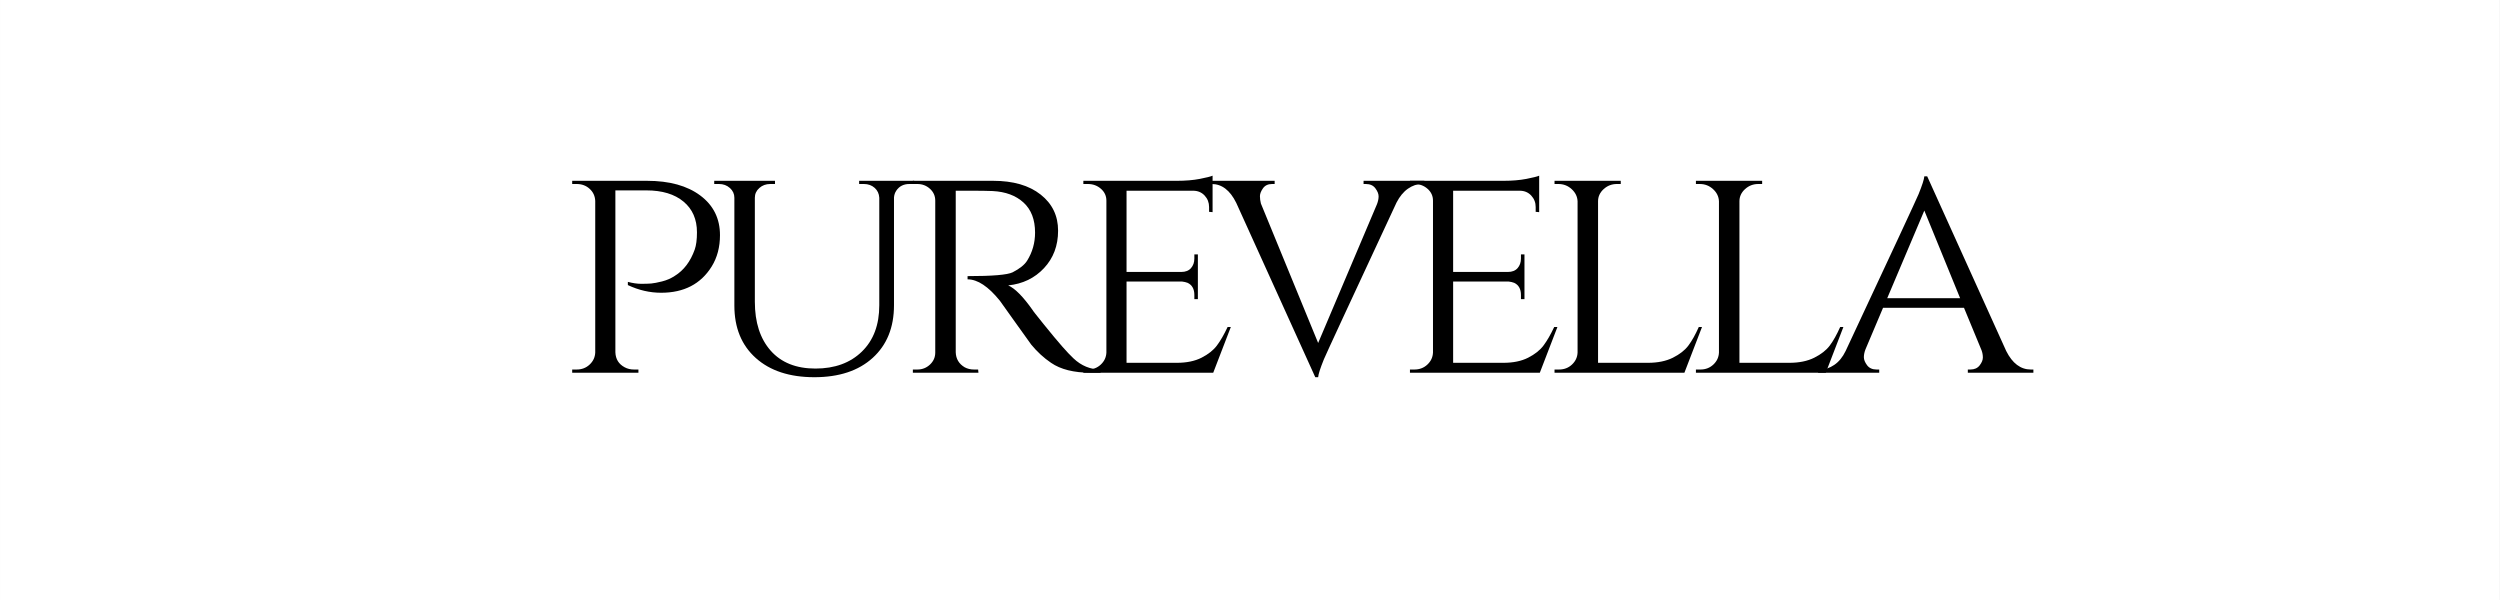
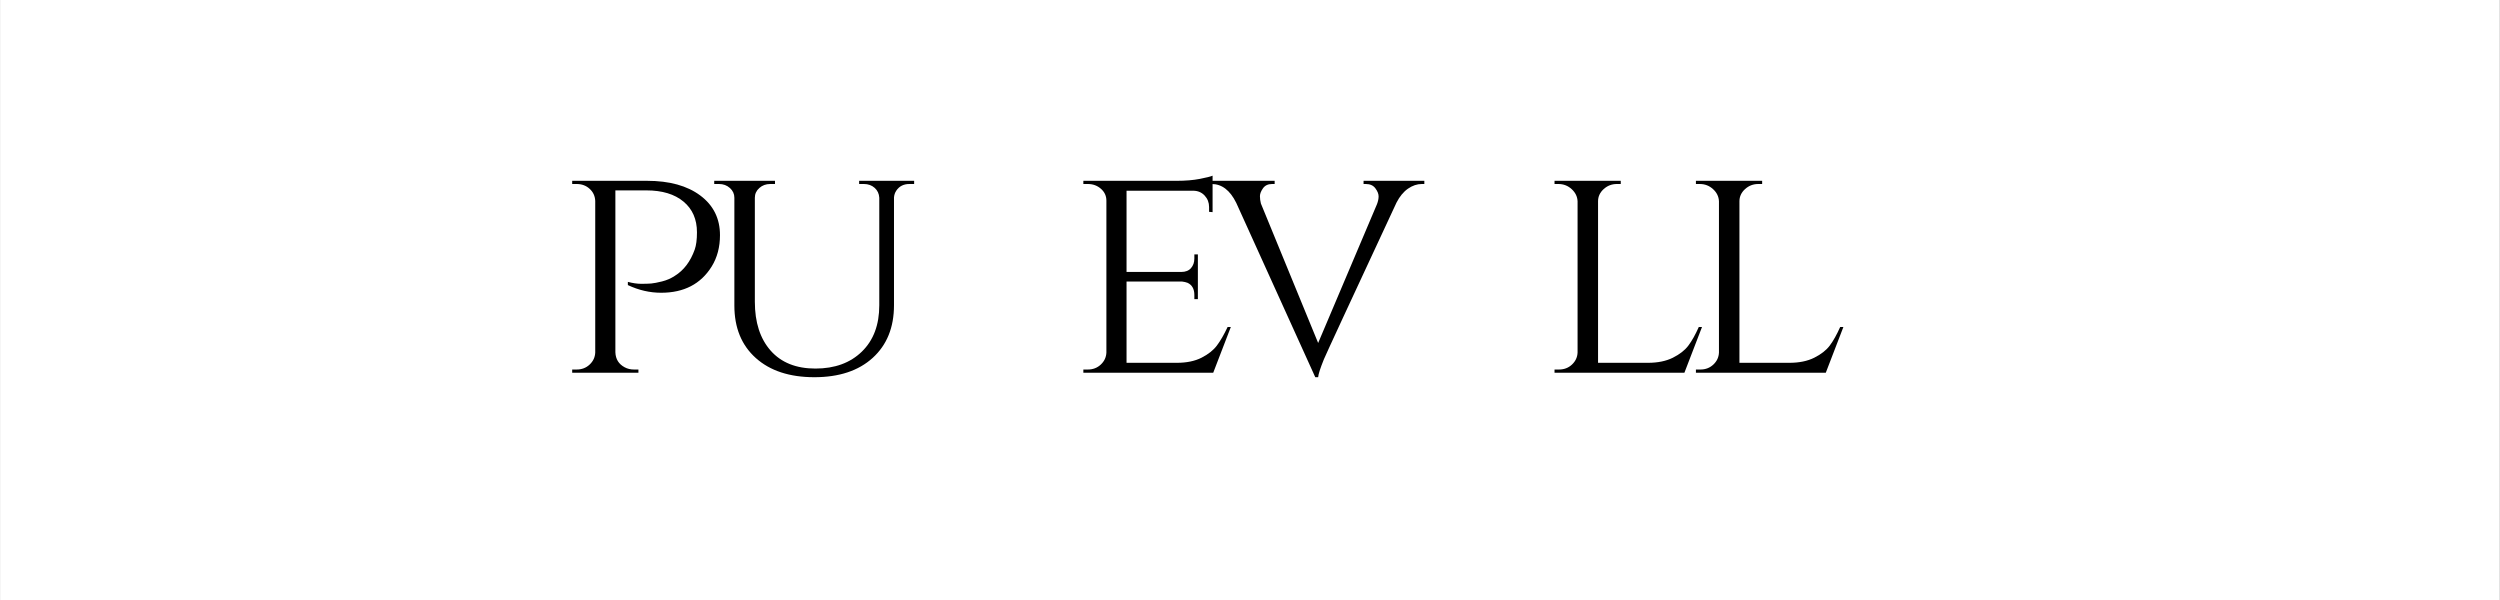
<svg xmlns="http://www.w3.org/2000/svg" version="1.0" preserveAspectRatio="xMidYMid meet" height="600" viewBox="0 0 1874.88 450" zoomAndPan="magnify" width="2500">
  <rect x="0" y="0" width="1874.88" height="450" fill="#808080" stroke="none" />
  <defs>
    <g />
    <clipPath id="0c3a69e875">
      <path clip-rule="nonzero" d="M 0 0.016 L 1874.762 0.016 L 1874.762 449.984 L 0 449.984 Z M 0 0.016" />
    </clipPath>
  </defs>
  <g clip-path="url(#0c3a69e875)">
-     <path fill-rule="nonzero" fill-opacity="1" d="M 0 0.016 L 1874.879 0.016 L 1874.879 449.984 L 0 449.984 Z M 0 0.016" fill="#ffffff" />
    <path fill-rule="nonzero" fill-opacity="1" d="M 0 0.016 L 1874.879 0.016 L 1874.879 449.984 L 0 449.984 Z M 0 0.016" fill="#ffffff" />
  </g>
  <g fill-opacity="1" fill="#000000">
    <g transform="translate(415.896, 279.546)">
      <g>
        <path d="M 54.938 -68.141 C 58.613 -67.172 61.973 -66.688 65.016 -66.688 C 68.055 -66.688 70.535 -66.766 72.453 -66.922 C 74.367 -67.086 77.086 -67.609 80.609 -68.484 C 84.129 -69.367 87.328 -70.77 90.203 -72.688 C 96.922 -76.844 101.879 -83.398 105.078 -92.359 C 106.203 -95.555 106.766 -99.875 106.766 -105.312 C 106.766 -115.07 103.406 -122.75 96.688 -128.344 C 89.969 -133.945 80.691 -136.75 68.859 -136.75 L 45.578 -136.75 L 45.578 -15.359 C 45.742 -10.234 48.066 -6.473 52.547 -4.078 C 54.617 -2.961 56.938 -2.406 59.5 -2.406 L 62.859 -2.406 L 62.859 0 L 13.188 0 L 13.188 -2.406 L 16.547 -2.406 C 20.391 -2.406 23.629 -3.645 26.266 -6.125 C 28.91 -8.602 30.312 -11.598 30.469 -15.109 L 30.469 -128.828 C 30.312 -132.504 28.91 -135.539 26.266 -137.938 C 23.629 -140.344 20.391 -141.547 16.547 -141.547 L 13.188 -141.547 L 13.188 -143.938 L 69.328 -143.938 C 86.117 -143.938 99.43 -140.258 109.266 -132.906 C 119.109 -125.551 124.031 -115.633 124.031 -103.156 C 124.031 -94.195 121.953 -86.363 117.797 -79.656 C 109.641 -66.539 97.004 -59.984 79.891 -59.984 C 71.41 -59.984 63.094 -61.898 54.938 -65.734 Z M 54.938 -68.141" />
      </g>
    </g>
  </g>
  <g fill-opacity="1" fill="#000000">
    <g transform="translate(526.013, 279.546)">
      <g>
        <path d="M 159.531 -141.547 L 155.938 -141.547 C 151.625 -141.547 148.348 -139.863 146.109 -136.5 C 145.141 -135.062 144.578 -133.383 144.422 -131.469 L 144.422 -50.625 C 144.422 -33.988 139.102 -20.832 128.469 -11.156 C 117.832 -1.477 103.238 3.359 84.688 3.359 C 66.133 3.359 51.5 -1.438 40.781 -11.031 C 30.062 -20.633 24.703 -33.75 24.703 -50.375 L 24.703 -131.234 C 24.703 -134.109 23.582 -136.547 21.344 -138.547 C 19.113 -140.547 16.395 -141.547 13.188 -141.547 L 9.594 -141.547 L 9.594 -143.938 L 55.172 -143.938 L 55.172 -141.547 L 51.578 -141.547 C 48.379 -141.547 45.66 -140.547 43.422 -138.547 C 41.18 -136.547 40.062 -134.109 40.062 -131.234 L 40.062 -53.266 C 40.062 -37.742 44.02 -25.504 51.938 -16.547 C 59.852 -7.598 71.047 -3.125 85.516 -3.125 C 99.992 -3.125 111.594 -7.359 120.312 -15.828 C 129.031 -24.305 133.391 -35.906 133.391 -50.625 L 133.391 -131.234 C 133.223 -134.266 132.062 -136.738 129.906 -138.656 C 127.75 -140.582 125.07 -141.547 121.875 -141.547 L 118.281 -141.547 L 118.281 -143.938 L 159.531 -143.938 Z M 159.531 -141.547" />
      </g>
    </g>
  </g>
  <g fill-opacity="1" fill="#000000">
    <g transform="translate(671.397, 279.546)">
      <g>
-         <path d="M 58.062 -136.5 L 45.344 -136.5 L 45.344 -15.359 C 45.5 -10.398 47.738 -6.641 52.062 -4.078 C 54.133 -2.961 56.453 -2.406 59.016 -2.406 L 62.141 -2.406 L 62.375 0 L 13.188 0 L 13.188 -2.406 L 16.547 -2.406 C 20.234 -2.406 23.395 -3.645 26.031 -6.125 C 28.664 -8.602 29.984 -11.598 29.984 -15.109 L 29.984 -129.062 C 29.984 -132.582 28.664 -135.539 26.031 -137.938 C 23.395 -140.344 20.234 -141.547 16.547 -141.547 L 13.188 -141.547 L 13.188 -143.938 L 73.406 -143.938 C 88.445 -143.938 100.32 -140.5 109.031 -133.625 C 117.75 -126.75 122.109 -117.711 122.109 -106.516 C 122.109 -95.316 118.586 -85.957 111.547 -78.438 C 104.516 -70.926 95.562 -66.613 84.688 -65.5 C 89.801 -63.258 95.957 -57.02 103.156 -46.781 C 103 -46.781 105.758 -43.258 111.438 -36.219 C 117.113 -29.188 121.672 -23.711 125.109 -19.797 C 128.547 -15.879 131.383 -12.879 133.625 -10.797 C 139.539 -5.203 146.336 -2.406 154.016 -2.406 L 154.016 0 L 146.578 0 C 133.941 0 124.023 -2.477 116.828 -7.438 C 111.391 -11.113 106.43 -15.672 101.953 -21.109 C 100.992 -22.391 96.957 -28.023 89.844 -38.016 C 82.727 -48.016 78.93 -53.336 78.453 -53.984 C 69.816 -64.691 61.738 -70.047 54.219 -70.047 L 54.219 -72.453 C 72.926 -72.453 84.203 -73.41 88.047 -75.328 C 93.328 -78.047 96.926 -80.926 98.844 -83.969 C 102.844 -90.363 104.844 -97.398 104.844 -105.078 C 104.844 -114.836 101.961 -122.352 96.203 -127.625 C 90.441 -132.906 82.688 -135.785 72.938 -136.266 C 68.613 -136.422 63.656 -136.5 58.062 -136.5 Z M 58.062 -136.5" />
-       </g>
+         </g>
    </g>
  </g>
  <g fill-opacity="1" fill="#000000">
    <g transform="translate(799.268, 279.546)">
      <g>
        <path d="M 16.547 -2.406 C 20.391 -2.406 23.629 -3.645 26.266 -6.125 C 28.91 -8.602 30.312 -11.598 30.469 -15.109 L 30.469 -129.062 C 30.469 -132.582 29.109 -135.539 26.391 -137.938 C 23.672 -140.344 20.391 -141.547 16.547 -141.547 L 13.188 -141.547 L 13.188 -143.938 L 83.25 -143.938 C 89.801 -143.938 95.555 -144.414 100.516 -145.375 C 105.473 -146.344 108.672 -147.145 110.109 -147.781 L 110.109 -120.438 L 107.484 -120.672 L 107.484 -124.266 C 107.484 -127.629 106.363 -130.508 104.125 -132.906 C 101.883 -135.301 99.004 -136.5 95.484 -136.5 L 45.578 -136.5 L 45.578 -75.578 L 86.609 -75.578 C 89.805 -75.578 92.242 -76.535 93.922 -78.453 C 95.598 -80.367 96.438 -82.766 96.438 -85.641 L 96.438 -88.766 L 99.078 -88.766 L 99.078 -55.172 L 96.438 -55.172 L 96.438 -58.297 C 96.438 -62.773 94.758 -65.812 91.406 -67.406 C 90.125 -67.895 88.766 -68.219 87.328 -68.375 L 45.578 -68.375 L 45.578 -7.438 L 83.25 -7.438 C 90.602 -7.438 96.797 -8.711 101.828 -11.266 C 106.867 -13.828 110.707 -16.867 113.344 -20.391 C 115.988 -23.91 118.672 -28.551 121.391 -34.312 L 123.797 -34.312 L 110.594 0 L 13.188 0 L 13.188 -2.406 Z M 16.547 -2.406" />
      </g>
    </g>
  </g>
  <g fill-opacity="1" fill="#000000">
    <g transform="translate(907.706, 279.546)">
      <g>
        <path d="M 160.484 -141.547 L 158.578 -141.547 C 155.055 -141.547 151.613 -140.383 148.25 -138.062 C 144.895 -135.75 142.02 -132.27 139.625 -127.625 C 104.758 -52.781 86.602 -13.598 85.156 -10.078 C 82.438 -3.359 81 1.117 80.844 3.359 L 78.688 3.359 L 19.422 -127.391 C 14.785 -136.828 8.629 -141.547 0.953 -141.547 L -0.969 -141.547 L -0.969 -143.938 L 48.219 -143.938 L 48.219 -141.547 L 46.297 -141.547 C 43.254 -141.547 40.973 -140.461 39.453 -138.297 C 37.941 -136.141 37.188 -134.18 37.188 -132.422 C 37.188 -130.672 37.426 -128.832 37.906 -126.906 L 80.844 -22.312 L 124.984 -126.438 C 125.785 -128.508 126.188 -130.461 126.188 -132.297 C 126.188 -134.141 125.383 -136.141 123.781 -138.297 C 122.188 -140.461 119.789 -141.547 116.594 -141.547 L 114.906 -141.547 L 114.906 -143.938 L 160.484 -143.938 Z M 160.484 -141.547" />
      </g>
    </g>
  </g>
  <g fill-opacity="1" fill="#000000">
    <g transform="translate(1044.213, 279.546)">
      <g>
-         <path d="M 16.547 -2.406 C 20.391 -2.406 23.629 -3.645 26.266 -6.125 C 28.91 -8.602 30.312 -11.598 30.469 -15.109 L 30.469 -129.062 C 30.469 -132.582 29.109 -135.539 26.391 -137.938 C 23.672 -140.344 20.391 -141.547 16.547 -141.547 L 13.188 -141.547 L 13.188 -143.938 L 83.25 -143.938 C 89.801 -143.938 95.555 -144.414 100.516 -145.375 C 105.473 -146.344 108.672 -147.145 110.109 -147.781 L 110.109 -120.438 L 107.484 -120.672 L 107.484 -124.266 C 107.484 -127.629 106.363 -130.508 104.125 -132.906 C 101.883 -135.301 99.004 -136.5 95.484 -136.5 L 45.578 -136.5 L 45.578 -75.578 L 86.609 -75.578 C 89.805 -75.578 92.242 -76.535 93.922 -78.453 C 95.598 -80.367 96.438 -82.766 96.438 -85.641 L 96.438 -88.766 L 99.078 -88.766 L 99.078 -55.172 L 96.438 -55.172 L 96.438 -58.297 C 96.438 -62.773 94.758 -65.812 91.406 -67.406 C 90.125 -67.895 88.766 -68.219 87.328 -68.375 L 45.578 -68.375 L 45.578 -7.438 L 83.25 -7.438 C 90.602 -7.438 96.797 -8.711 101.828 -11.266 C 106.867 -13.828 110.707 -16.867 113.344 -20.391 C 115.988 -23.91 118.672 -28.551 121.391 -34.312 L 123.797 -34.312 L 110.594 0 L 13.188 0 L 13.188 -2.406 Z M 16.547 -2.406" />
-       </g>
+         </g>
    </g>
  </g>
  <g fill-opacity="1" fill="#000000">
    <g transform="translate(1152.651, 279.546)">
      <g>
        <path d="M 16.547 -2.406 C 20.391 -2.406 23.629 -3.645 26.266 -6.125 C 28.91 -8.602 30.312 -11.598 30.469 -15.109 L 30.469 -128.594 C 30.312 -132.113 28.832 -135.148 26.031 -137.703 C 23.227 -140.266 19.91 -141.547 16.078 -141.547 L 13.188 -141.547 L 13.188 -143.938 L 62.859 -143.938 L 62.859 -141.547 L 59.984 -141.547 C 56.141 -141.547 52.816 -140.266 50.016 -137.703 C 47.223 -135.148 45.828 -132.113 45.828 -128.594 L 45.828 -7.438 L 83.25 -7.438 C 90.602 -7.438 96.836 -8.711 101.953 -11.266 C 107.078 -13.828 110.957 -16.867 113.594 -20.391 C 116.227 -23.91 118.828 -28.551 121.391 -34.312 L 123.797 -34.312 L 110.594 0 L 13.188 0 L 13.188 -2.406 Z M 16.547 -2.406" />
      </g>
    </g>
  </g>
  <g fill-opacity="1" fill="#000000">
    <g transform="translate(1258.69, 279.546)">
      <g>
        <path d="M 16.547 -2.406 C 20.391 -2.406 23.629 -3.645 26.266 -6.125 C 28.91 -8.602 30.312 -11.598 30.469 -15.109 L 30.469 -128.594 C 30.312 -132.113 28.832 -135.148 26.031 -137.703 C 23.227 -140.266 19.91 -141.547 16.078 -141.547 L 13.188 -141.547 L 13.188 -143.938 L 62.859 -143.938 L 62.859 -141.547 L 59.984 -141.547 C 56.141 -141.547 52.816 -140.266 50.016 -137.703 C 47.223 -135.148 45.828 -132.113 45.828 -128.594 L 45.828 -7.438 L 83.25 -7.438 C 90.602 -7.438 96.836 -8.711 101.953 -11.266 C 107.078 -13.828 110.957 -16.867 113.594 -20.391 C 116.227 -23.91 118.828 -28.551 121.391 -34.312 L 123.797 -34.312 L 110.594 0 L 13.188 0 L 13.188 -2.406 Z M 16.547 -2.406" />
      </g>
    </g>
  </g>
  <g fill-opacity="1" fill="#000000">
    <g transform="translate(1364.729, 279.546)">
      <g>
-         <path d="M 158.344 -2.406 L 160.25 -2.406 L 160.25 0 L 111.078 0 L 111.078 -2.406 L 113 -2.406 C 116.031 -2.406 118.348 -3.441 119.953 -5.516 C 121.555 -7.598 122.359 -9.555 122.359 -11.391 C 122.359 -13.234 122.035 -15.035 121.391 -16.797 L 108.203 -48.703 L 47.5 -48.703 L 34.312 -17.516 C 33.508 -15.43 33.109 -13.469 33.109 -11.625 C 33.109 -9.789 33.906 -7.797 35.5 -5.641 C 37.102 -3.484 39.504 -2.406 42.703 -2.406 L 44.625 -2.406 L 44.625 0 L -1.203 0 L -1.203 -2.406 L 0.719 -2.406 C 4.07 -2.406 7.469 -3.562 10.906 -5.875 C 14.352 -8.195 17.195 -11.676 19.438 -16.312 C 54.457 -91.164 72.688 -130.352 74.125 -133.875 C 76.844 -140.582 78.285 -145.055 78.453 -147.297 L 80.609 -147.297 L 139.859 -16.312 C 144.504 -7.039 150.664 -2.406 158.344 -2.406 Z M 50.625 -55.891 L 105.312 -55.891 L 78.453 -121.625 Z M 50.625 -55.891" />
-       </g>
+         </g>
    </g>
  </g>
  <g fill-opacity="1" fill="#000000">
    <g transform="translate(1501.24, 279.546)">
      <g />
    </g>
  </g>
</svg>